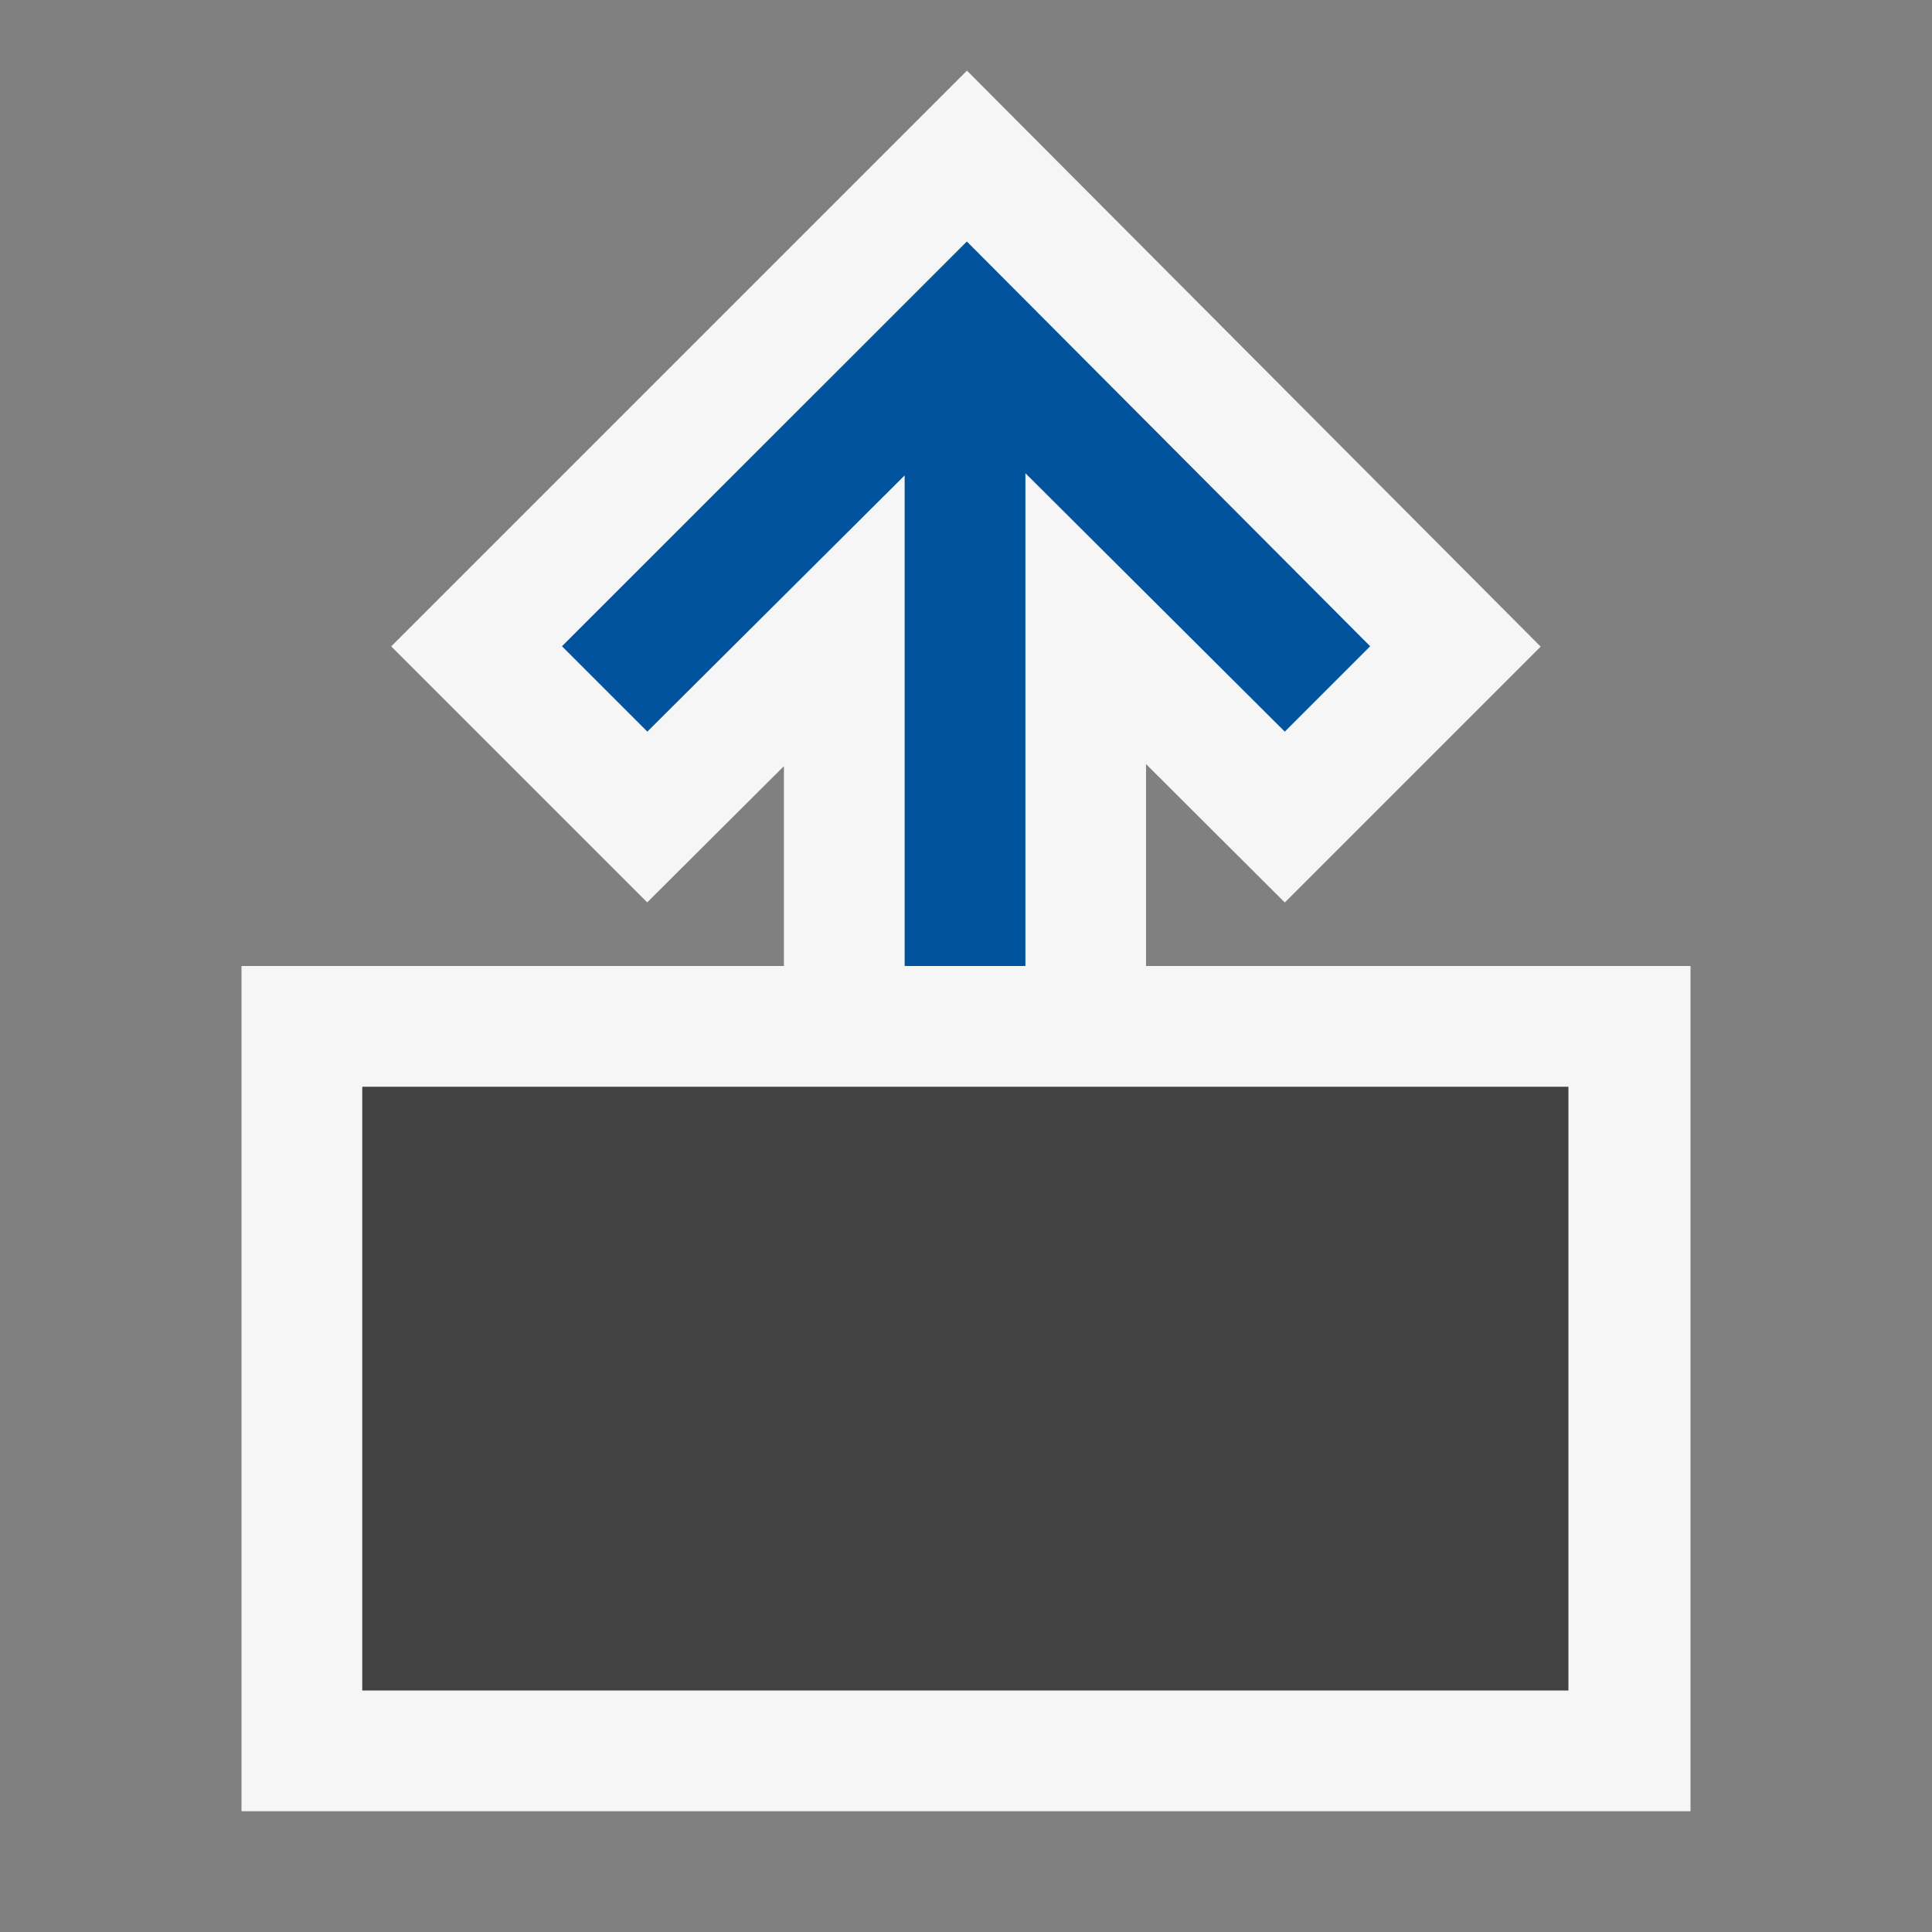
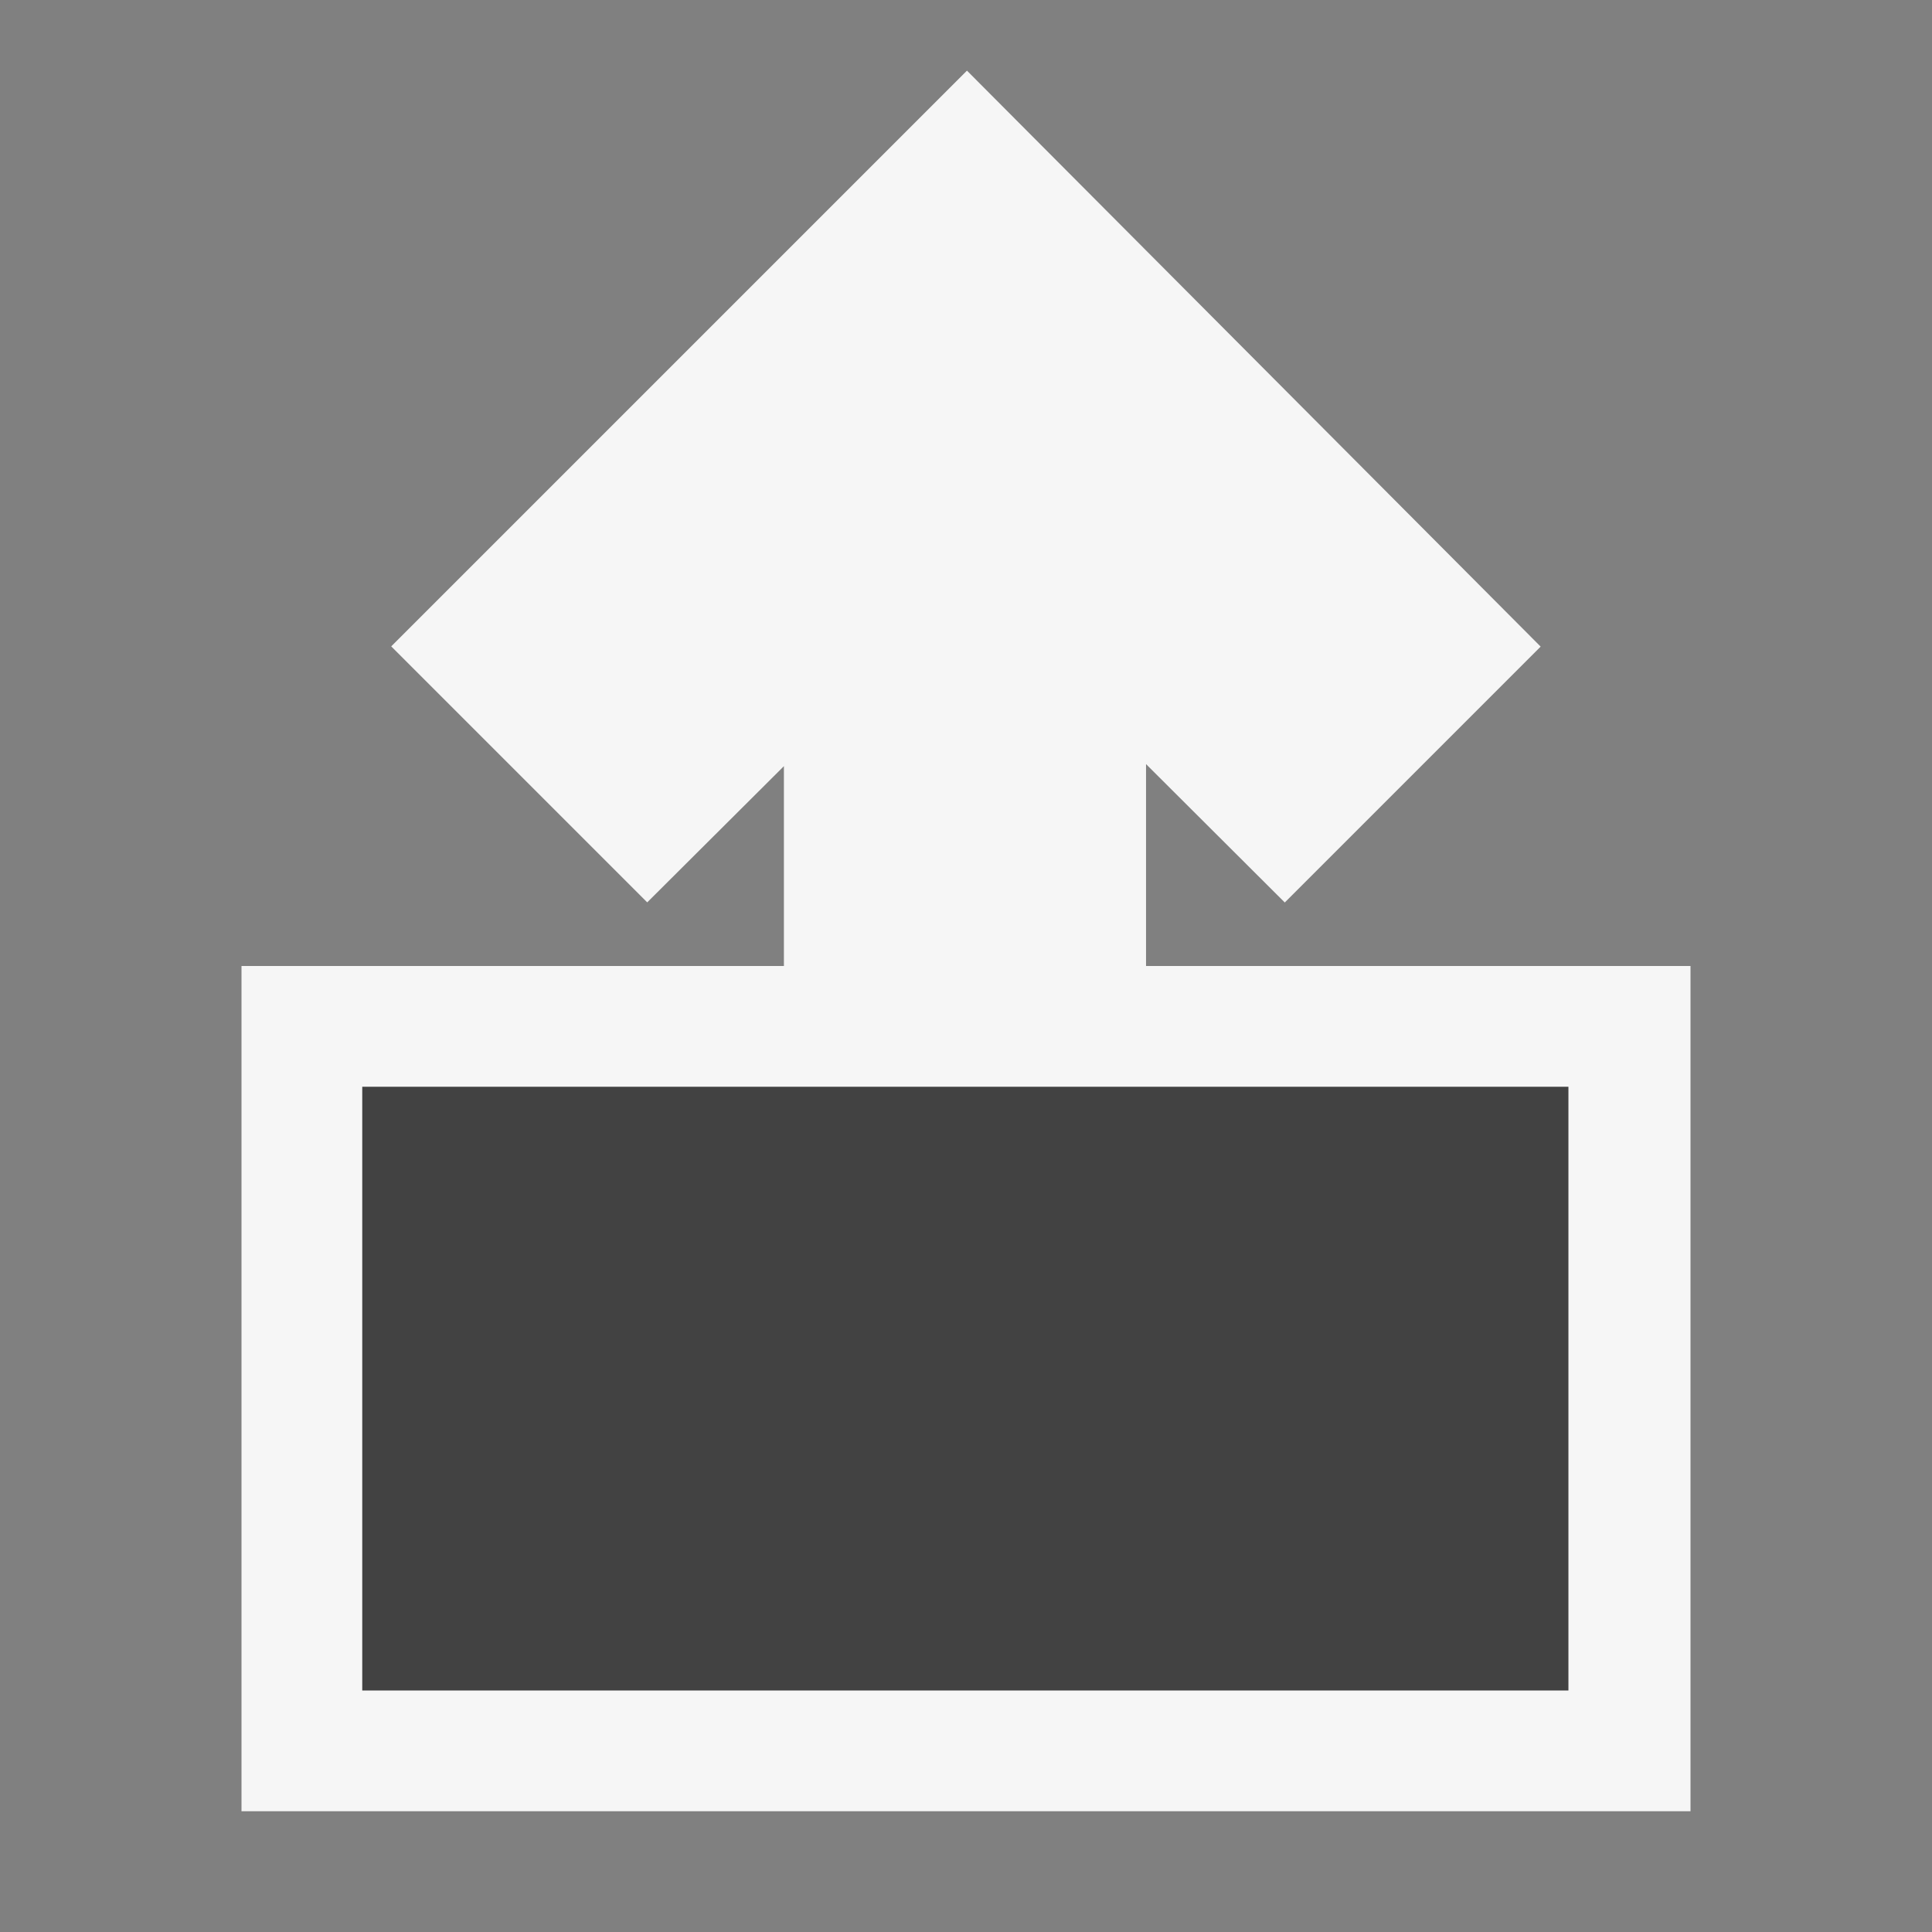
<svg xmlns="http://www.w3.org/2000/svg" viewBox="0 0 16 16">
  <rect x="0" y="0" width="16" height="16" fill="#808080" stroke="none" />
  <style>.icon-canvas-transparent{opacity:0;fill:#f6f6f6}.icon-vs-out{fill:#f6f6f6}.icon-vs-bg{fill:#424242}.icon-vs-action-blue{fill:#00539c}</style>
  <path class="icon-canvas-transparent" d="M16 16H0V0h16v16z" id="canvas" />
  <path class="icon-vs-out" d="M14 8v7H2V8h4.492V6.345L5.36 7.473l-2.12-2.12L8.008.585l4.751 4.77-2.119 2.119-1.149-1.146V8H14z" id="outline" />
  <path class="icon-vs-bg" d="M3 9v5h9.989V9H3z" id="iconBg" />
-   <path class="icon-vs-action-blue" d="M7.492 3.937V8h1V3.919l2.148 2.14.707-.707L8.007 2 4.654 5.352l.707.707 2.131-2.122z" id="colorAction" />
</svg>